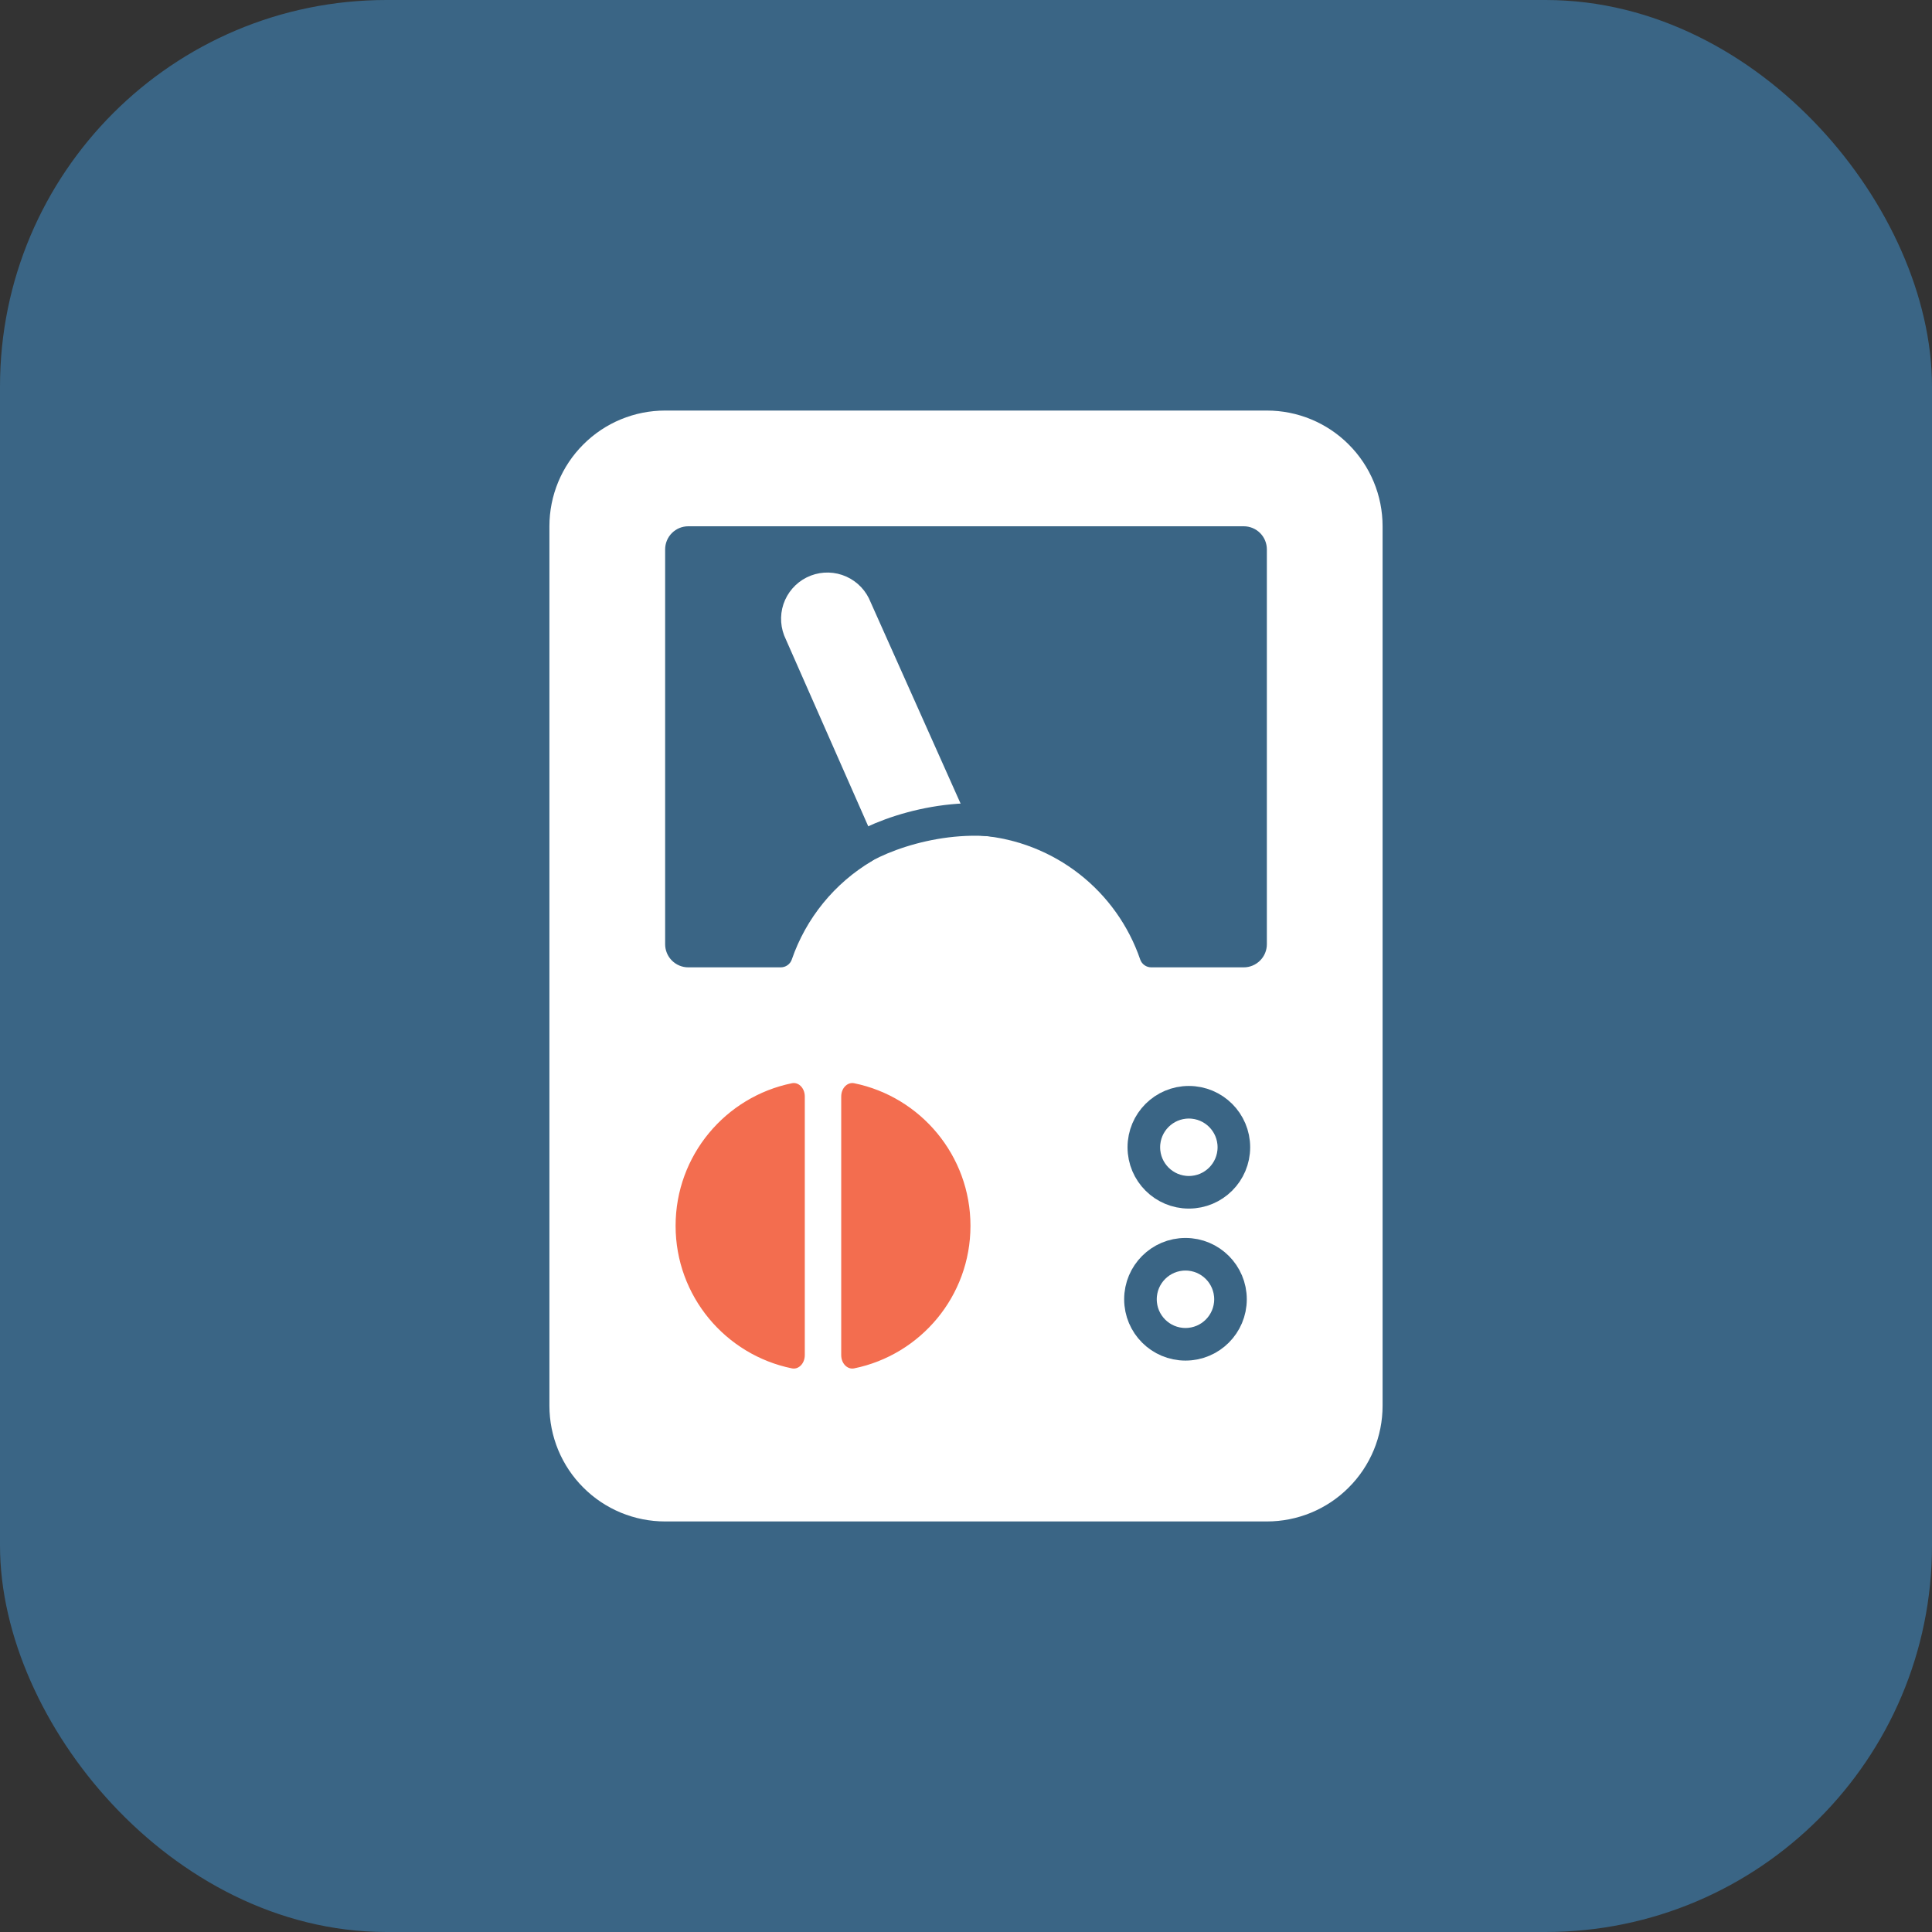
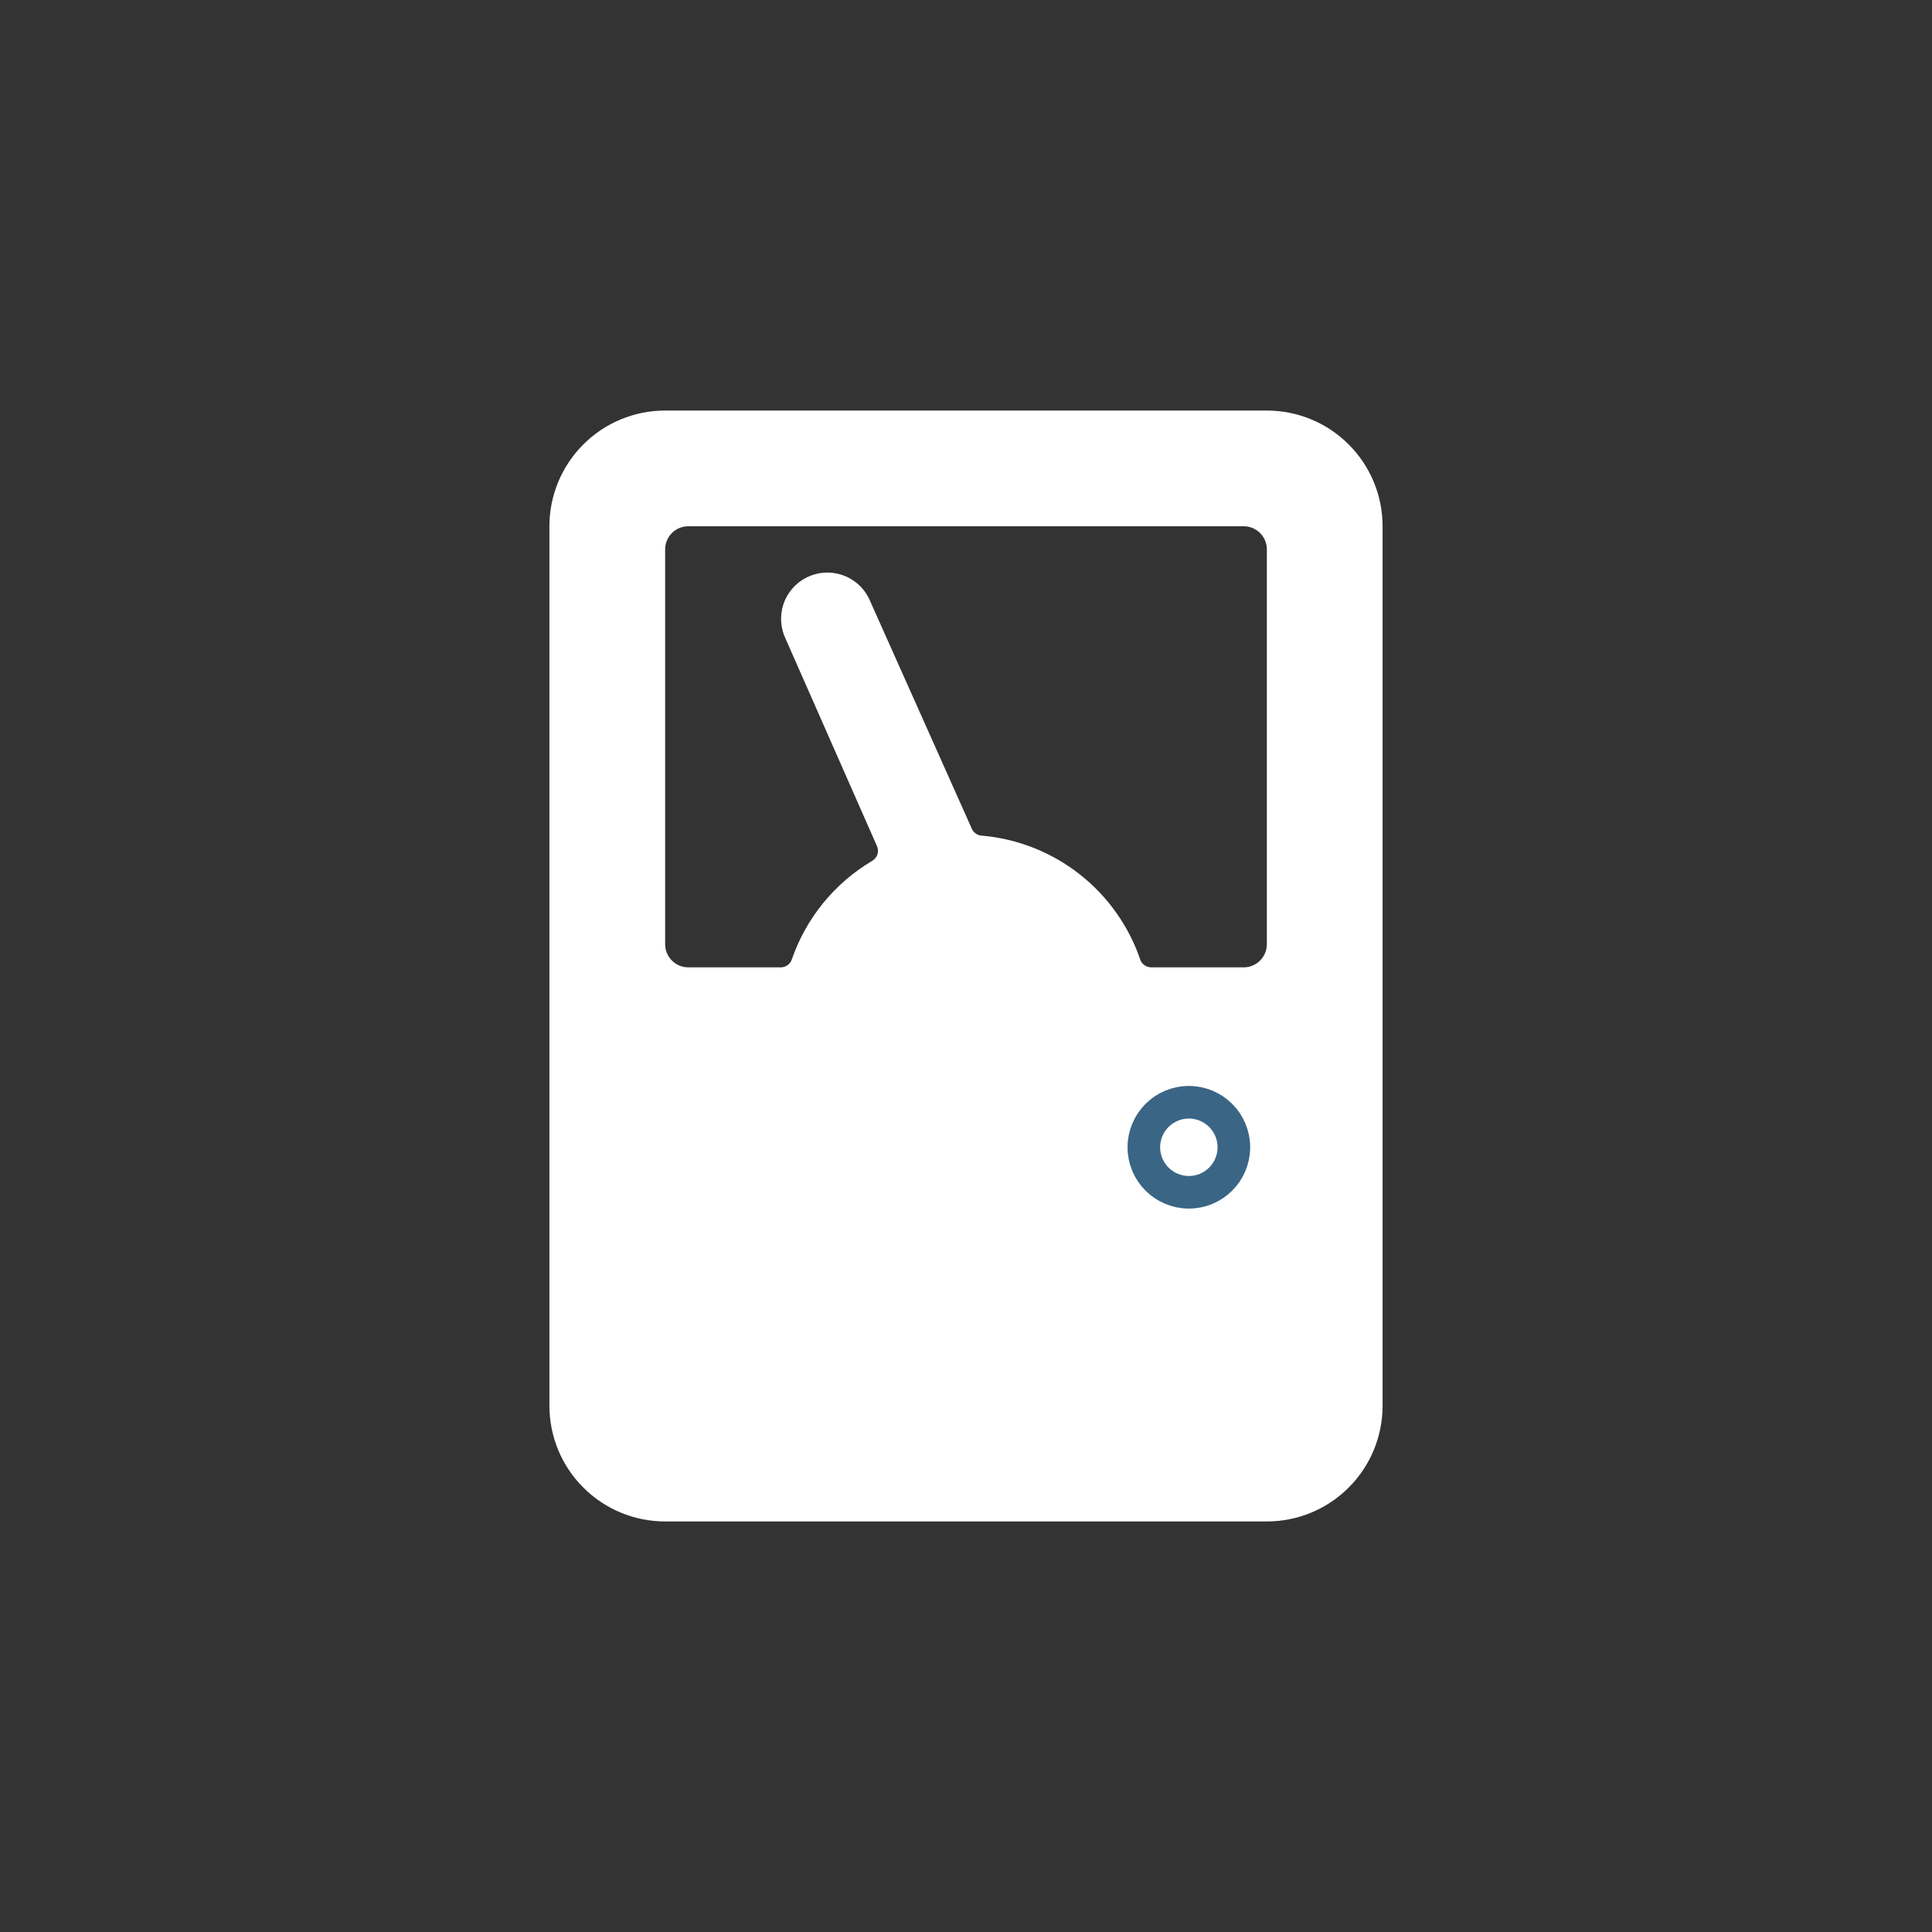
<svg xmlns="http://www.w3.org/2000/svg" width="40" height="40" viewBox="0 0 40 40" fill="none">
  <rect x="0" y="0" width="40" height="40" fill="#333333" stroke="none" />
-   <rect x="0.781" y="0.781" width="38.438" height="38.438" rx="7.219" fill="#3A6585" stroke="#3A6585" stroke-width="1.562" />
  <path d="M28.625 10.896C28.625 10.26 28.373 9.651 27.923 9.202C27.474 8.752 26.865 8.5 26.229 8.5H13.771C13.135 8.5 12.526 8.752 12.077 9.202C11.627 9.651 11.375 10.26 11.375 10.896V29.104C11.375 29.419 11.437 29.73 11.557 30.021C11.678 30.312 11.854 30.576 12.077 30.798C12.299 31.021 12.563 31.197 12.854 31.318C13.145 31.438 13.456 31.5 13.771 31.5H26.229C26.544 31.5 26.855 31.438 27.146 31.318C27.437 31.197 27.701 31.021 27.923 30.798C28.146 30.576 28.322 30.312 28.443 30.021C28.563 29.73 28.625 29.419 28.625 29.104V10.896ZM26.229 19.549C26.229 19.675 26.179 19.797 26.089 19.887C25.999 19.977 25.877 20.028 25.75 20.028H23.833C23.784 20.027 23.735 20.012 23.695 19.983C23.654 19.954 23.623 19.913 23.607 19.866C23.367 19.165 22.928 18.549 22.343 18.093C21.759 17.638 21.055 17.362 20.316 17.3C20.276 17.296 20.237 17.282 20.204 17.259C20.17 17.235 20.143 17.204 20.125 17.168L17.988 12.384C17.874 12.157 17.675 11.984 17.433 11.903C17.192 11.823 16.929 11.841 16.701 11.955C16.474 12.068 16.301 12.268 16.22 12.509C16.14 12.75 16.159 13.013 16.272 13.241L18.153 17.509C18.18 17.564 18.186 17.627 18.168 17.685C18.15 17.743 18.11 17.792 18.058 17.823C17.278 18.285 16.688 19.009 16.393 19.866C16.377 19.913 16.346 19.954 16.305 19.983C16.265 20.012 16.216 20.027 16.167 20.028H14.25C14.123 20.028 14.001 19.977 13.911 19.887C13.821 19.797 13.771 19.675 13.771 19.549V11.375C13.771 11.248 13.821 11.126 13.911 11.036C14.001 10.946 14.123 10.896 14.25 10.896H25.75C25.877 10.896 25.999 10.946 26.089 11.036C26.179 11.126 26.229 11.248 26.229 11.375V19.549Z" fill="white" />
  <circle cx="24.614" cy="23.753" r="0.932" fill="white" stroke="#3A6585" stroke-width="0.675" />
-   <circle cx="24.544" cy="26.9" r="0.932" fill="white" stroke="#3A6585" stroke-width="0.675" />
-   <path d="M16.831 28.053C16.831 28.345 16.6 28.544 16.363 28.496C14.911 28.201 13.819 26.917 13.819 25.379C13.819 23.84 14.911 22.557 16.363 22.262C16.6 22.213 16.831 22.413 16.831 22.704V28.053Z" fill="#F36D4F" stroke="white" stroke-width="0.337" />
-   <path d="M17.248 22.704C17.248 22.413 17.479 22.214 17.717 22.262C19.168 22.557 20.261 23.841 20.261 25.379C20.261 26.918 19.168 28.201 17.717 28.496C17.479 28.544 17.248 28.345 17.248 28.054L17.248 22.704Z" fill="#F36D4F" stroke="white" stroke-width="0.337" />
-   <path d="M17.515 17.772C18.033 17.339 19.492 16.779 20.905 17.026" stroke="#3A6585" stroke-width="0.675" />
</svg>